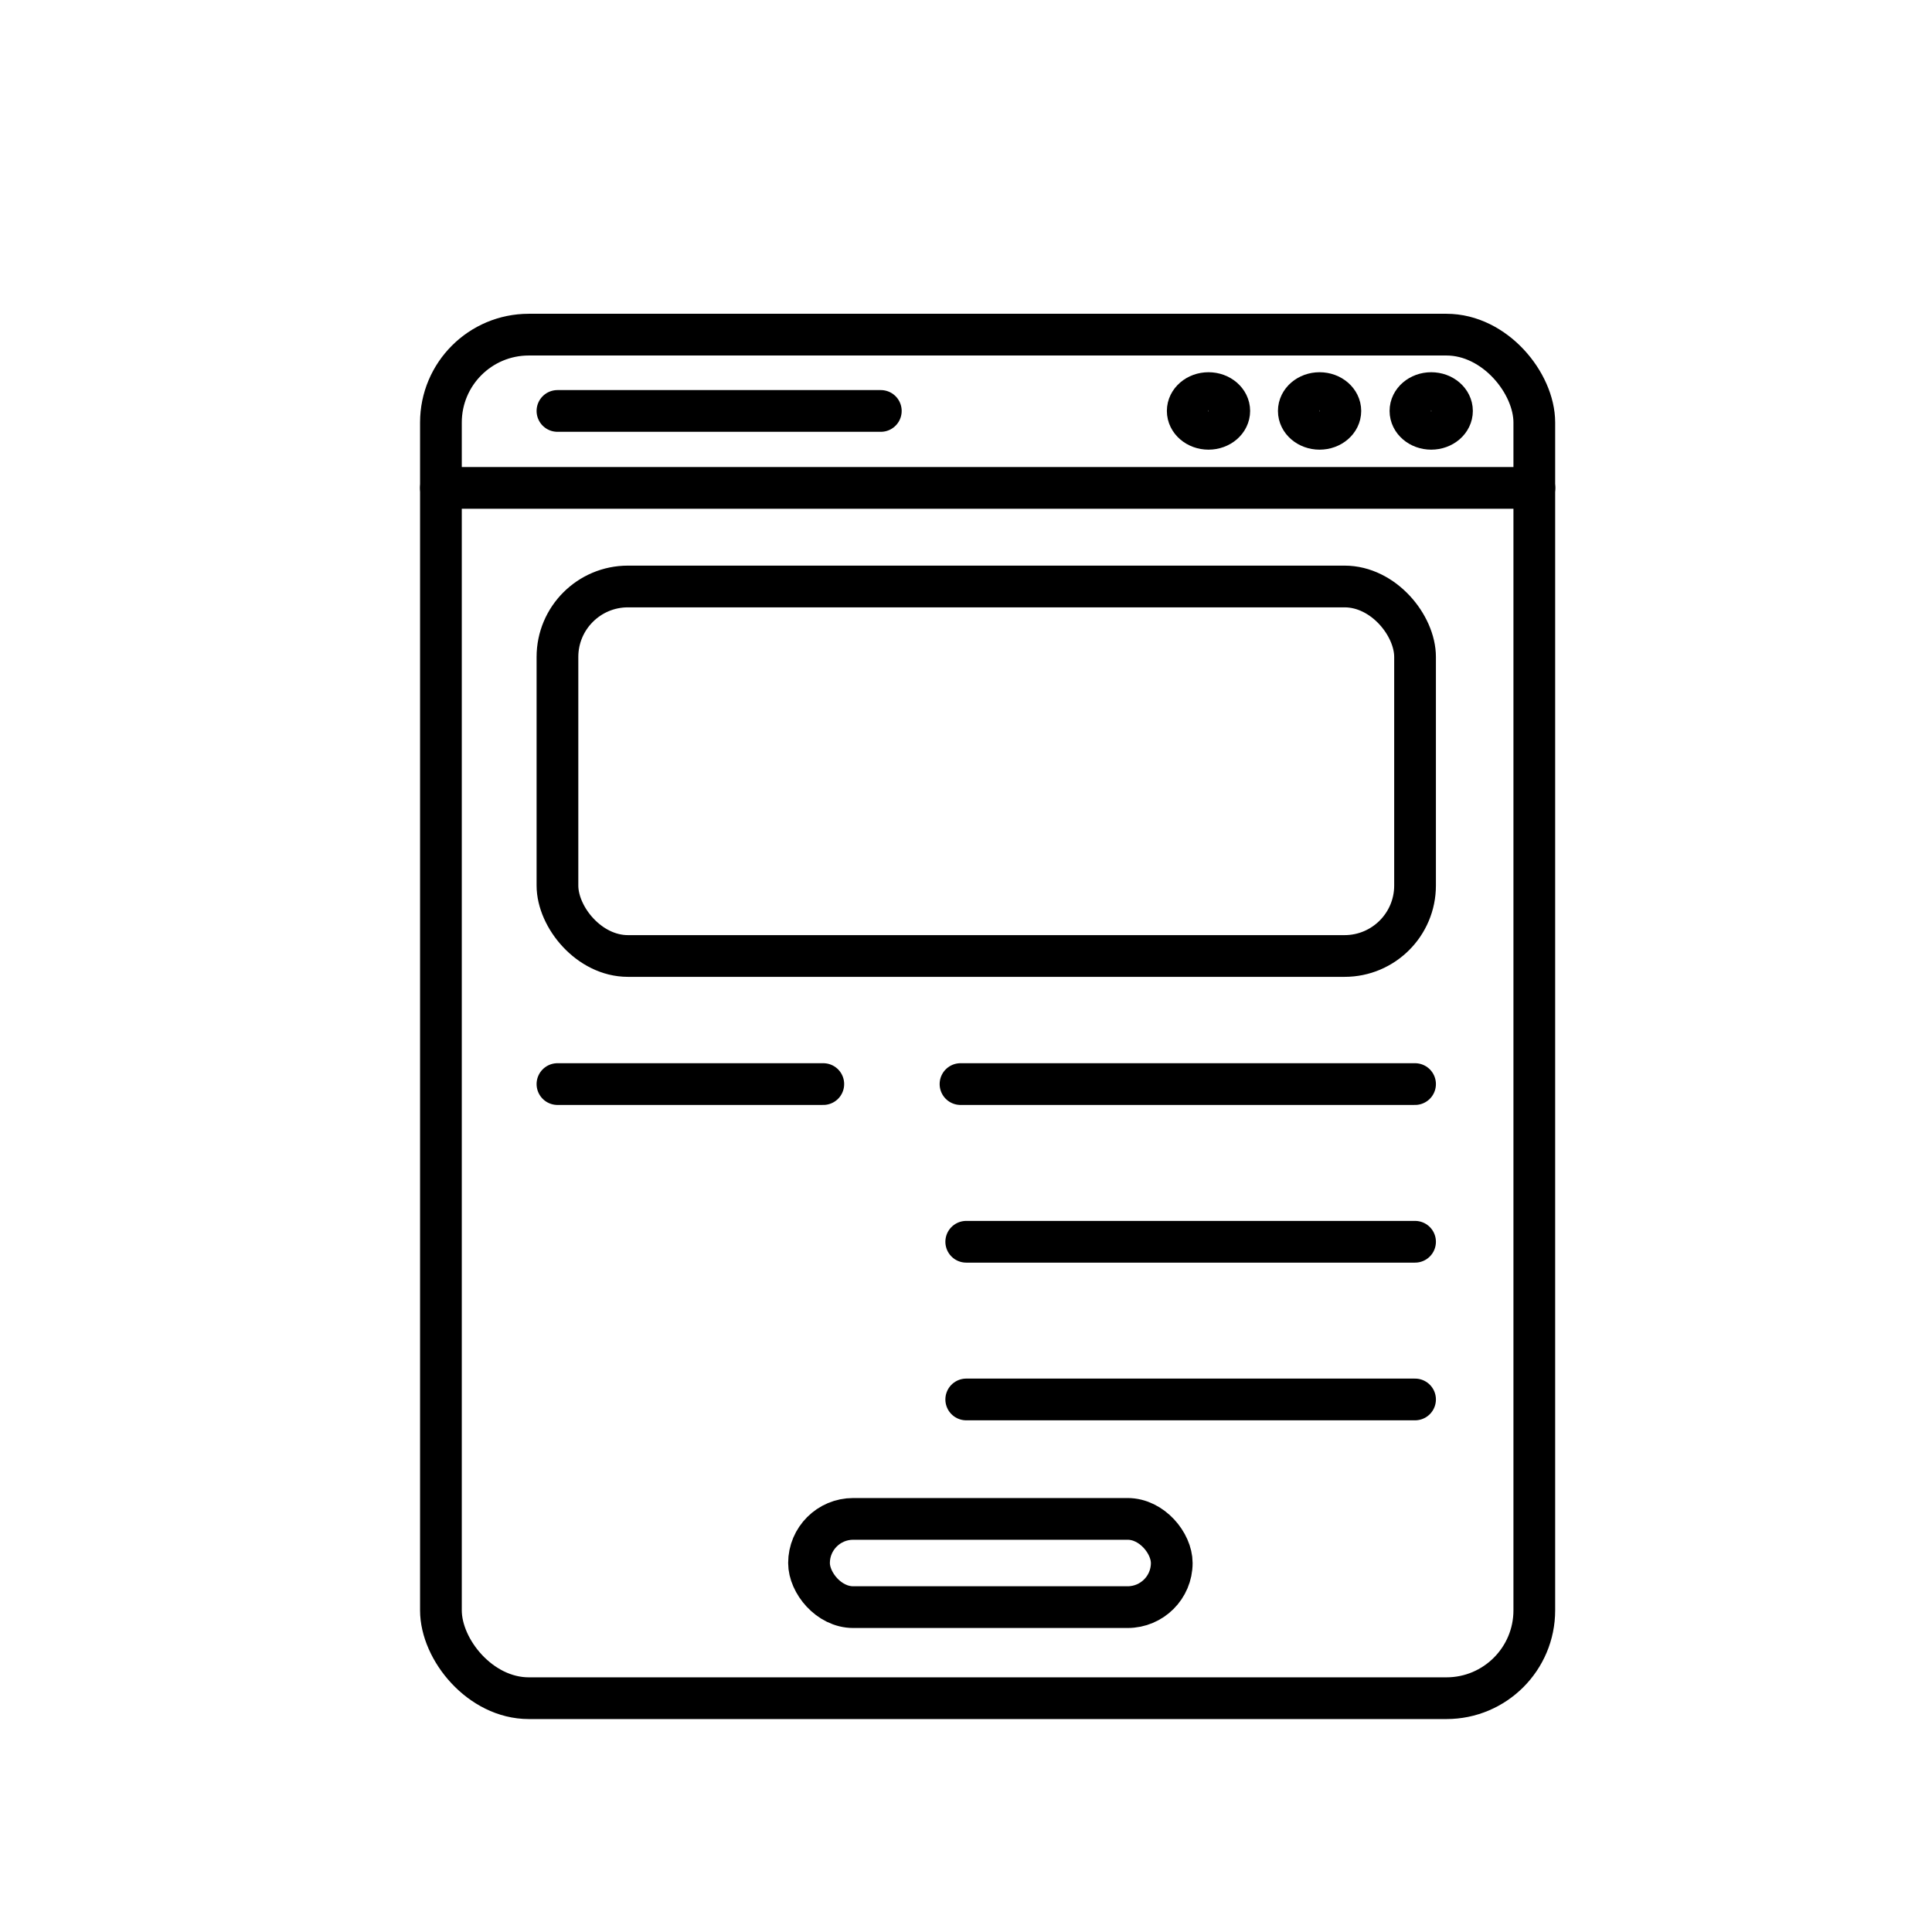
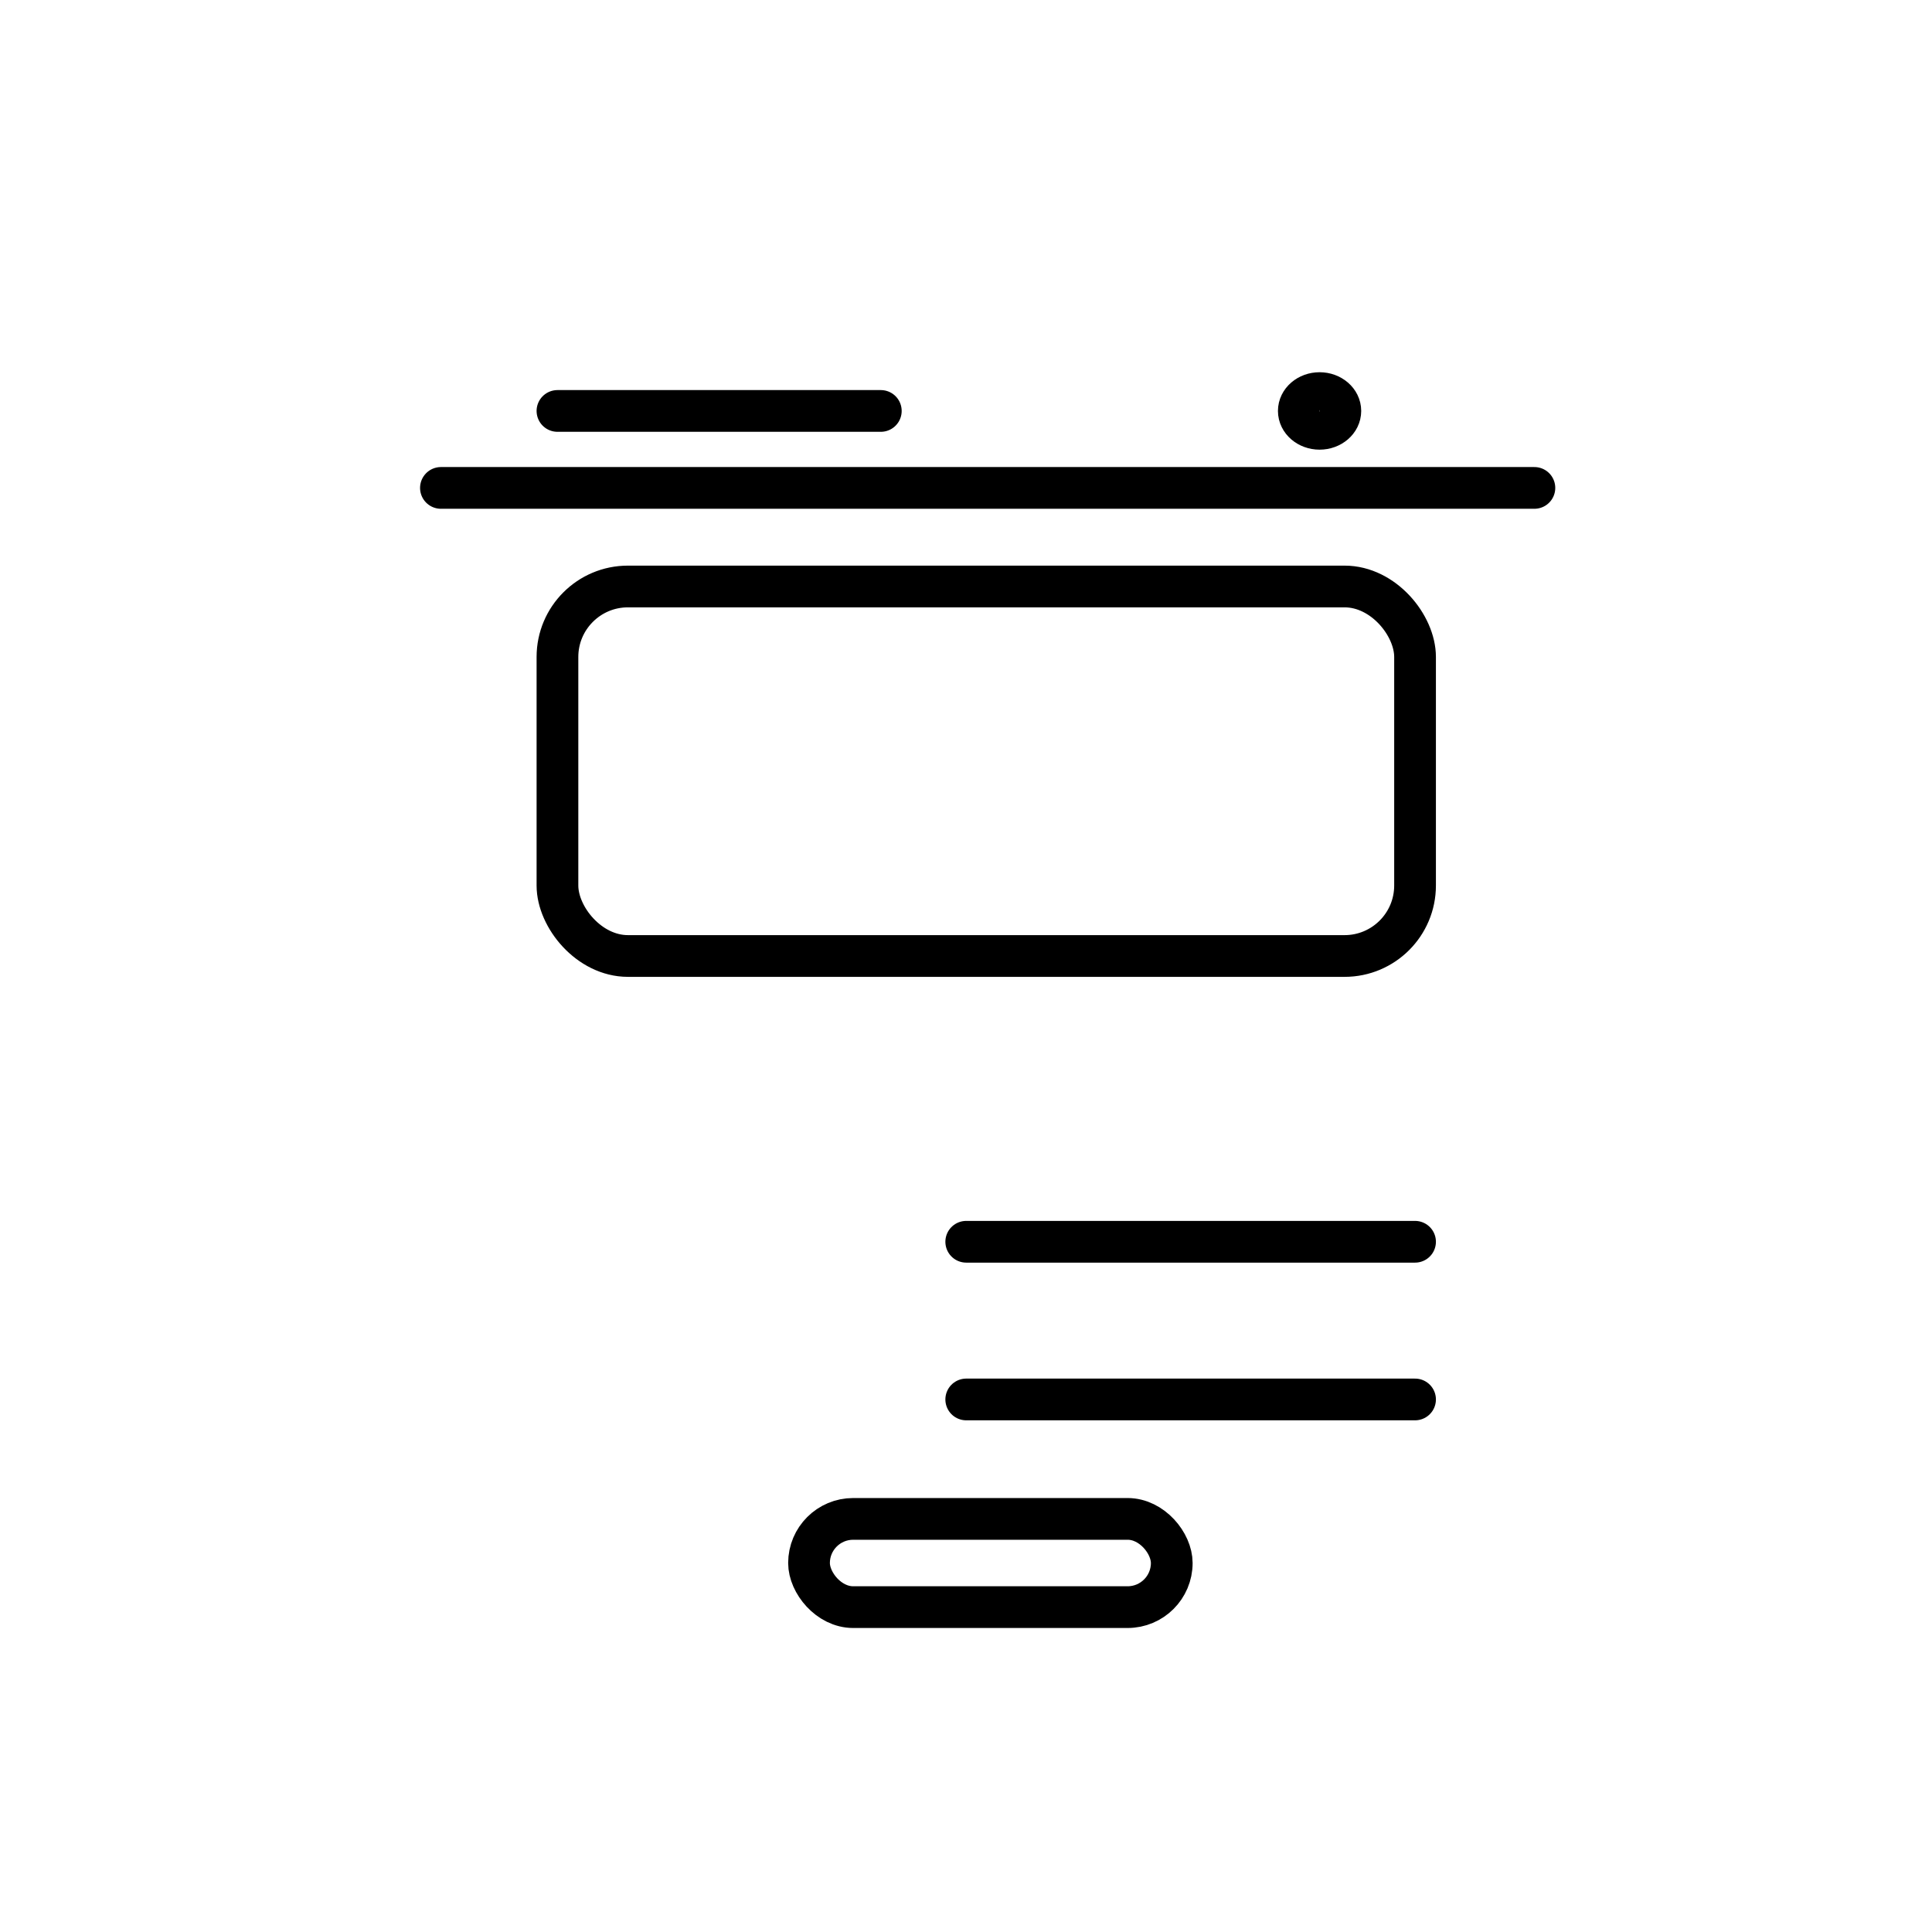
<svg xmlns="http://www.w3.org/2000/svg" id="uuid-052f424a-e411-46d5-af23-7cb460feb9d0" viewBox="0 0 205.59 205.59">
  <defs>
    <style>.uuid-91e3f920-c544-4791-9051-dea4e252233e{fill:none;stroke:#000;stroke-linecap:round;stroke-linejoin:round;stroke-width:4.44px;}</style>
  </defs>
-   <rect class="uuid-91e3f920-c544-4791-9051-dea4e252233e" x="46.92" y="35.61" width="116.35" height="145.1" rx="9.35" ry="9.35" />
  <rect class="uuid-91e3f920-c544-4791-9051-dea4e252233e" x="59.32" y="62.41" width="91.26" height="39.32" rx="7.5" ry="7.5" />
-   <line class="uuid-91e3f920-c544-4791-9051-dea4e252233e" x1="59.32" y1="115.36" x2="87.61" y2="115.36" />
  <line class="uuid-91e3f920-c544-4791-9051-dea4e252233e" x1="59.32" y1="43.73" x2="93.73" y2="43.73" />
-   <line class="uuid-91e3f920-c544-4791-9051-dea4e252233e" x1="102.21" y1="115.36" x2="150.58" y2="115.36" />
  <line class="uuid-91e3f920-c544-4791-9051-dea4e252233e" x1="46.92" y1="51.92" x2="163.28" y2="51.92" />
  <line class="uuid-91e3f920-c544-4791-9051-dea4e252233e" x1="102.82" y1="132.14" x2="150.58" y2="132.14" />
  <line class="uuid-91e3f920-c544-4791-9051-dea4e252233e" x1="102.82" y1="148.92" x2="150.58" y2="148.92" />
  <rect class="uuid-91e3f920-c544-4791-9051-dea4e252233e" x="86.09" y="161.63" width="38.6" height="9.39" rx="4.7" ry="4.7" />
-   <ellipse class="uuid-91e3f920-c544-4791-9051-dea4e252233e" cx="128.6" cy="43.73" rx="2.21" ry="1.9" />
  <ellipse class="uuid-91e3f920-c544-4791-9051-dea4e252233e" cx="140.42" cy="43.73" rx="2.21" ry="1.9" />
-   <ellipse class="uuid-91e3f920-c544-4791-9051-dea4e252233e" cx="152.3" cy="43.73" rx="2.21" ry="1.9" />
</svg>